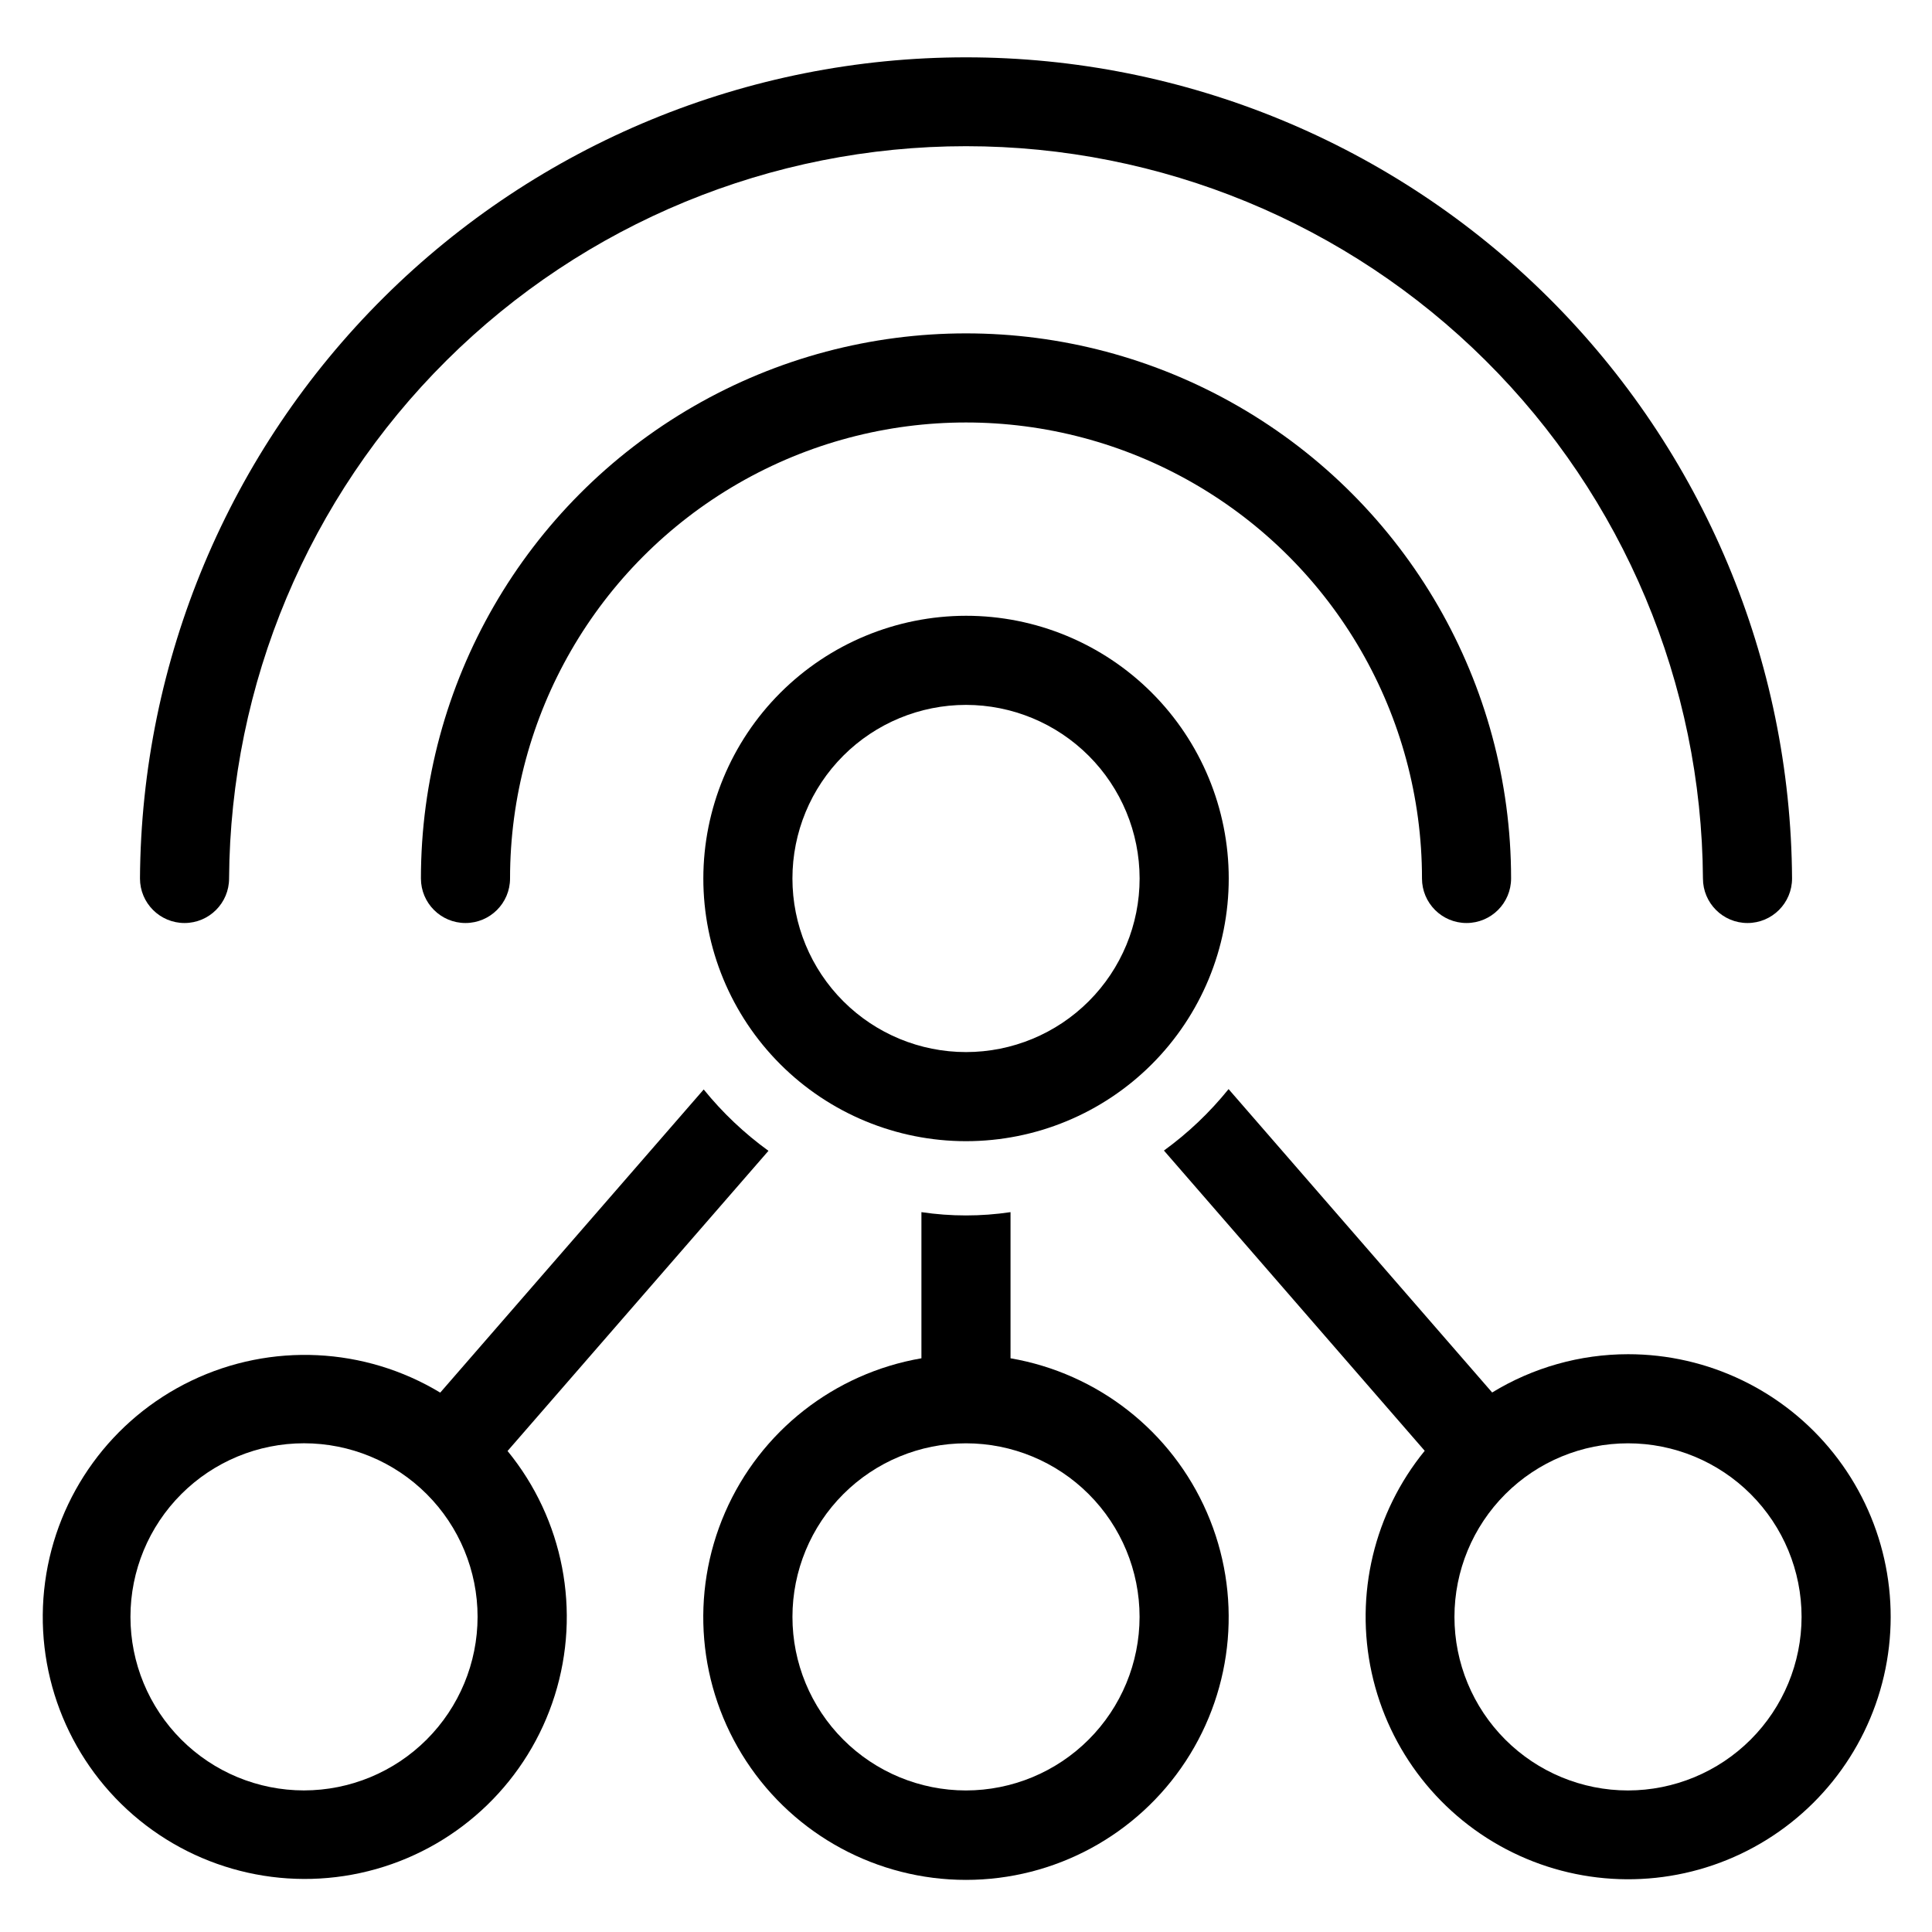
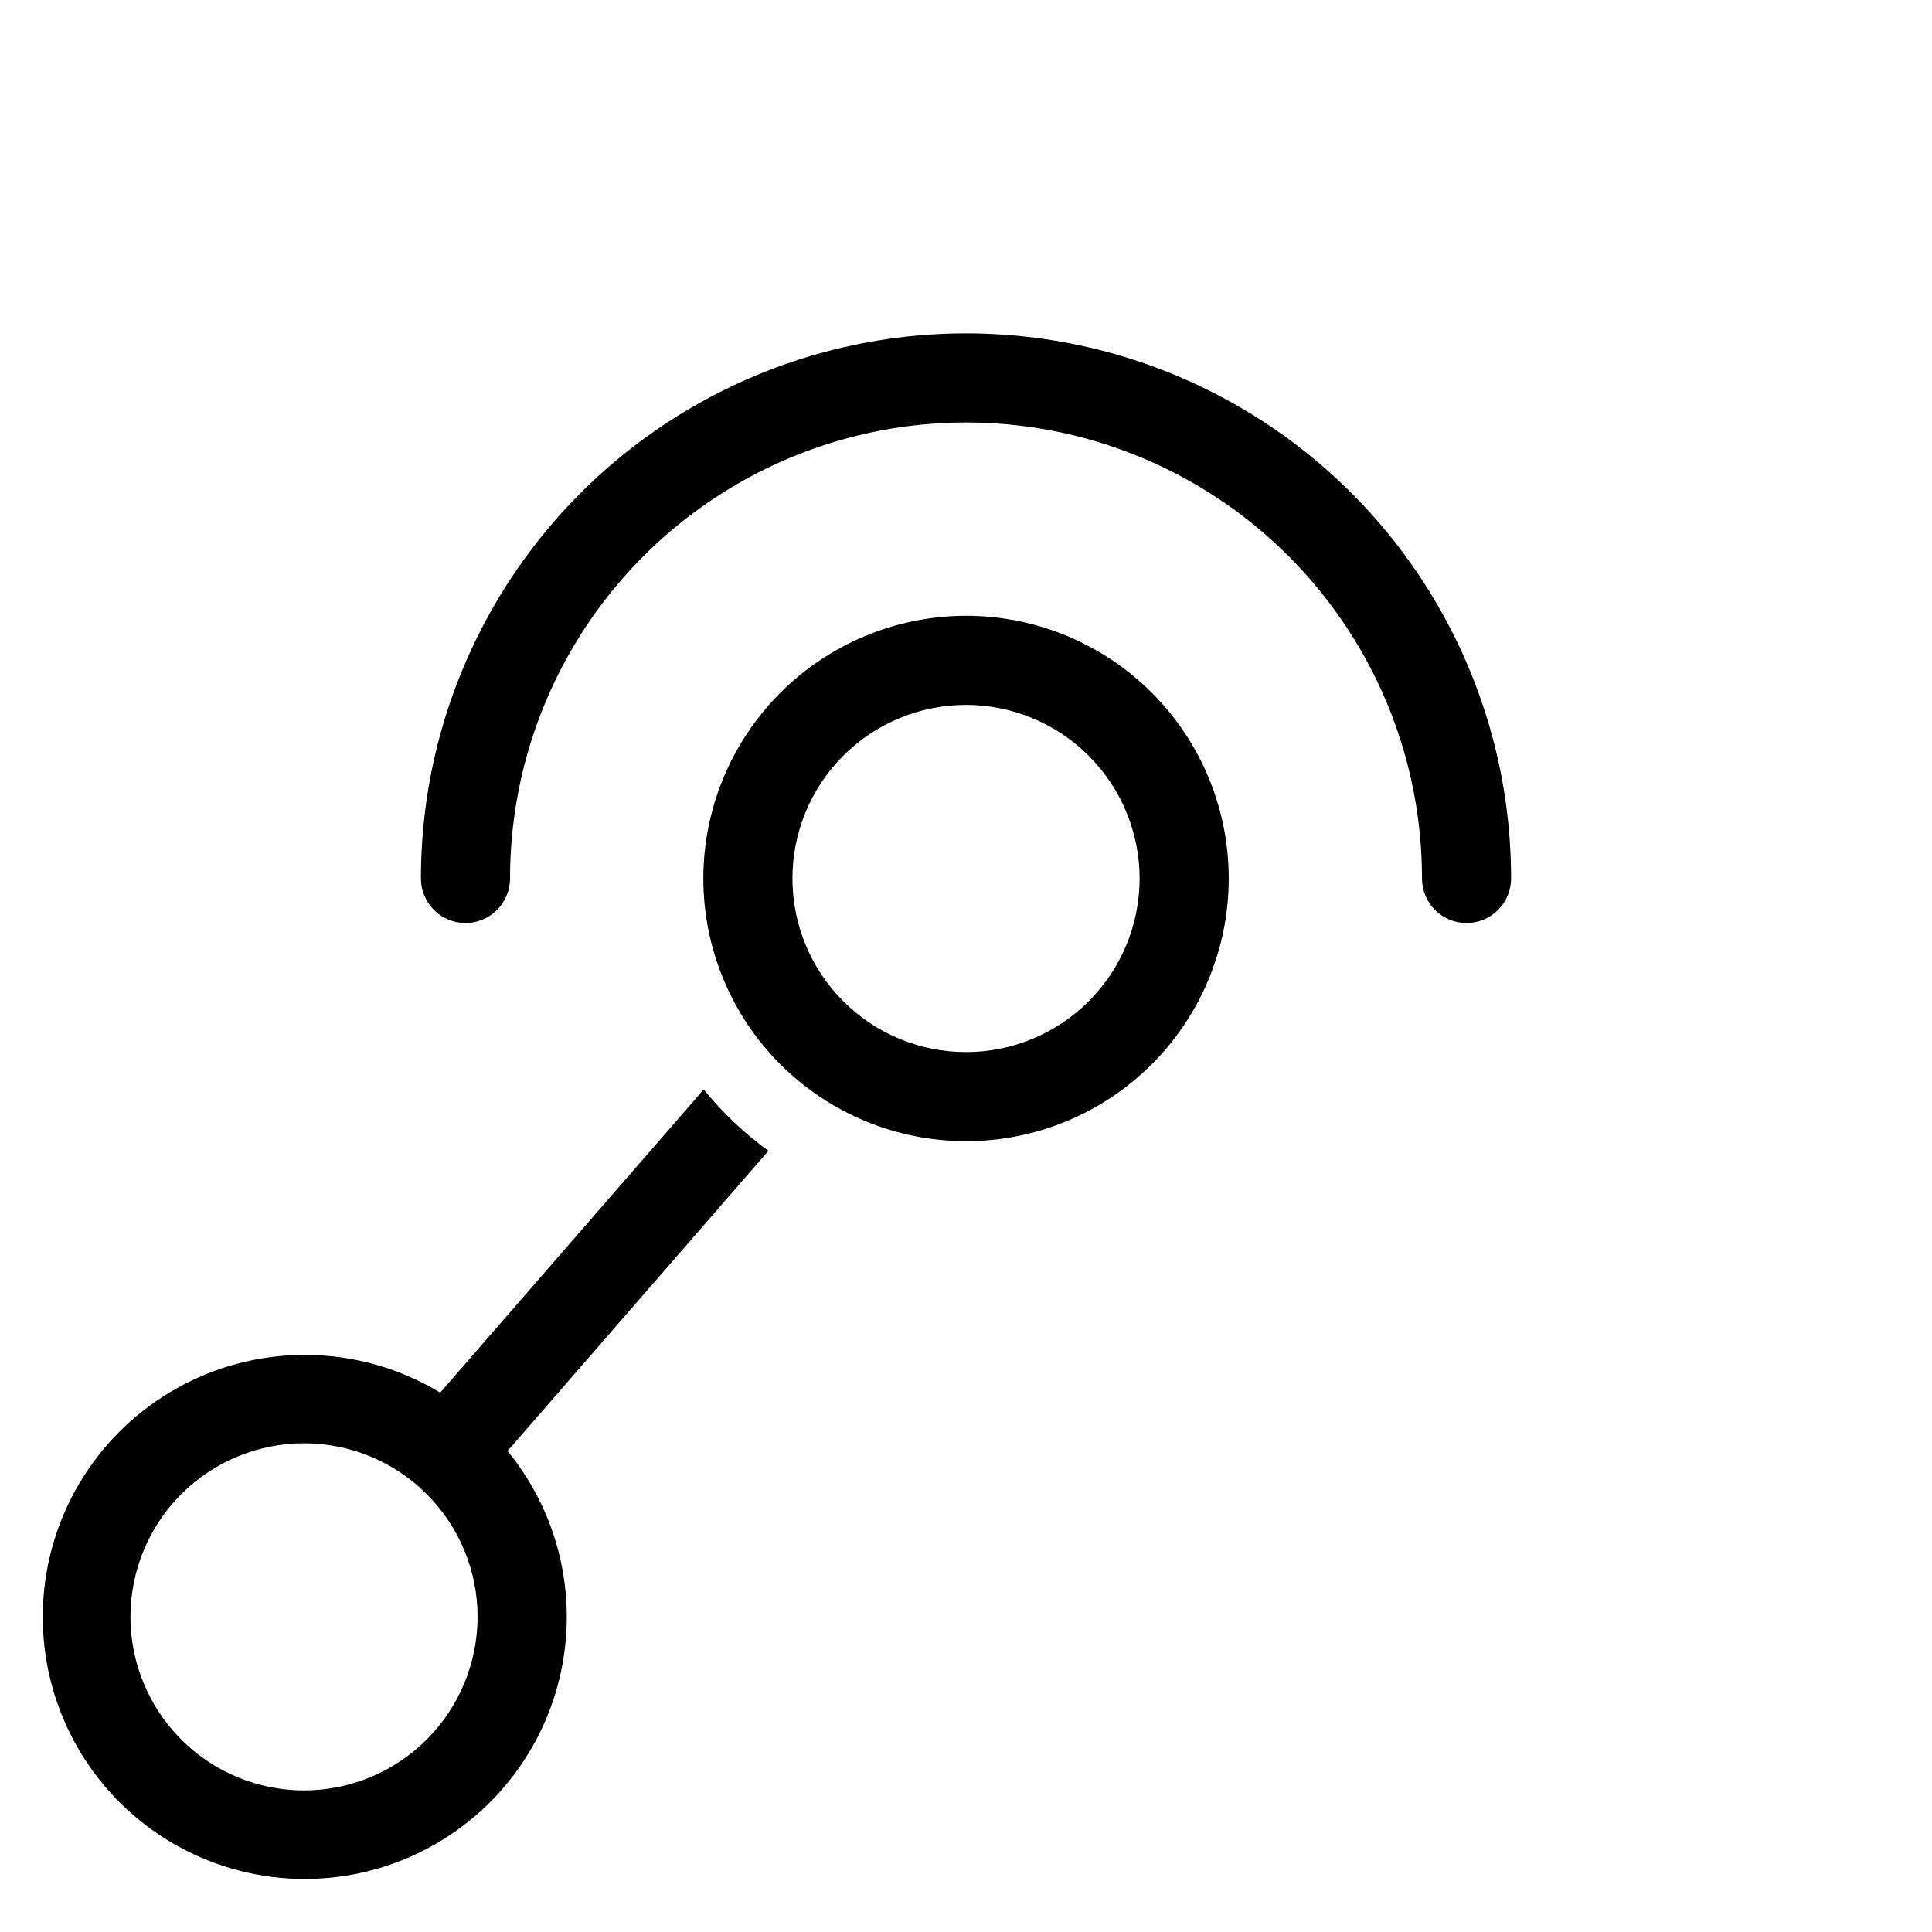
<svg xmlns="http://www.w3.org/2000/svg" fill="#000000" width="800px" height="800px" version="1.1" viewBox="144 144 512 512">
  <g>
    <path d="m330.39 376.8c-0.004 18.465 7.332 36.176 20.387 49.23 13.055 13.059 30.766 20.395 49.23 20.395 18.465 0.004 36.176-7.332 49.23-20.391 13.059-13.055 20.395-30.766 20.391-49.23 0-18.465-7.336-36.172-20.395-49.23-13.059-13.055-30.766-20.391-49.23-20.387-18.457 0.02-36.152 7.363-49.203 20.41-13.051 13.051-20.391 30.746-20.41 49.203zm115.62 0c0 12.199-4.844 23.902-13.473 32.531-8.625 8.629-20.324 13.477-32.527 13.48-12.203 0-23.902-4.844-32.531-13.473-8.629-8.625-13.477-20.328-13.477-32.531-0.004-12.199 4.844-23.902 13.473-32.531 8.625-8.625 20.328-13.473 32.531-13.473 12.195 0.012 23.887 4.859 32.512 13.484 8.625 8.621 13.477 20.316 13.492 32.512z" />
-     <path d="m411.8 503.96v-38.73c-7.828 1.164-15.785 1.164-23.613 0v38.73c-23.125 3.981-42.691 19.34-52.043 40.859-9.355 21.523-7.238 46.305 5.633 65.93 12.867 19.621 34.754 31.441 58.219 31.441s45.352-11.82 58.219-31.441c12.867-19.625 14.984-44.406 5.629-65.93-9.352-21.52-28.914-36.879-52.043-40.859zm-11.805 114.53c-12.199-0.004-23.898-4.852-32.523-13.477-8.625-8.629-13.469-20.328-13.465-32.527 0-12.199 4.848-23.895 13.473-32.52s20.324-13.473 32.523-13.473c12.199 0.004 23.898 4.848 32.523 13.477 8.625 8.625 13.473 20.324 13.473 32.523-0.016 12.195-4.863 23.887-13.488 32.512s-20.32 13.473-32.516 13.484z" />
-     <path d="m575.44 502.88c-12.707 0.008-25.164 3.519-36.004 10.145l-69.852-80.402c-4.965 6.16-10.723 11.637-17.129 16.285l69.109 79.57c-13.41 16.445-18.586 38.109-14.051 58.84 4.531 20.73 18.281 38.258 37.332 47.602 19.051 9.344 41.324 9.48 60.492 0.371 19.164-9.105 33.129-26.461 37.918-47.133 4.789-20.672-0.117-42.398-13.324-59.008-13.207-16.609-33.273-26.281-54.492-26.27zm0 115.61c-12.199 0-23.898-4.848-32.523-13.473-8.625-8.629-13.473-20.328-13.473-32.523 0-12.199 4.848-23.898 13.473-32.527 8.625-8.625 20.324-13.473 32.523-13.473 12.199 0 23.898 4.848 32.523 13.473 8.629 8.629 13.473 20.328 13.473 32.527-0.012 12.191-4.863 23.887-13.484 32.508-8.625 8.625-20.316 13.473-32.512 13.488z" />
    <path d="m520.84 376.8c0 6.519 5.285 11.809 11.805 11.809 6.523 0 11.809-5.289 11.809-11.809 0-51.609-27.531-99.297-72.227-125.1-44.691-25.801-99.758-25.801-144.45 0-44.695 25.805-72.227 73.492-72.227 125.1 0 6.519 5.285 11.809 11.809 11.809 6.519 0 11.809-5.289 11.809-11.809 0-43.172 23.031-83.062 60.418-104.65 37.387-21.586 83.449-21.586 120.84 0 37.387 21.586 60.418 61.477 60.418 104.65z" />
-     <path d="m192.9 388.61c6.519 0 11.809-5.289 11.809-11.809 0.324-51.582 21.047-100.94 57.633-137.29 36.59-36.359 86.078-56.766 137.66-56.766 51.578 0 101.07 20.406 137.66 56.766 36.59 36.355 57.309 85.711 57.637 137.29 0 6.519 5.285 11.809 11.809 11.809 6.519 0 11.805-5.289 11.805-11.809-0.344-57.832-23.562-113.18-64.578-153.95-41.016-40.773-96.496-63.656-154.33-63.656-57.832 0-113.32 22.883-154.33 63.656-41.016 40.77-64.23 96.113-64.578 153.95 0 6.519 5.285 11.809 11.809 11.809z" />
    <path d="m347.65 448.98c-6.41-4.641-12.18-10.109-17.16-16.262l-69.824 80.34c-20.031-12.094-44.809-13.289-65.91-3.176-21.102 10.117-35.691 30.18-38.805 53.371-3.117 23.191 5.656 46.391 23.336 61.719 17.684 15.328 41.895 20.719 64.41 14.34 22.516-6.379 40.301-23.668 47.316-45.992s2.316-46.68-12.504-64.793zm-123.09 169.5c-12.199-0.004-23.898-4.852-32.52-13.477-8.625-8.629-13.469-20.328-13.469-32.527s4.848-23.895 13.477-32.52c8.625-8.625 20.324-13.473 32.523-13.473 12.199 0.004 23.895 4.848 32.52 13.477 8.629 8.625 13.473 20.324 13.473 32.523-0.012 12.195-4.863 23.887-13.488 32.512s-20.32 13.473-32.516 13.484z" />
  </g>
</svg>